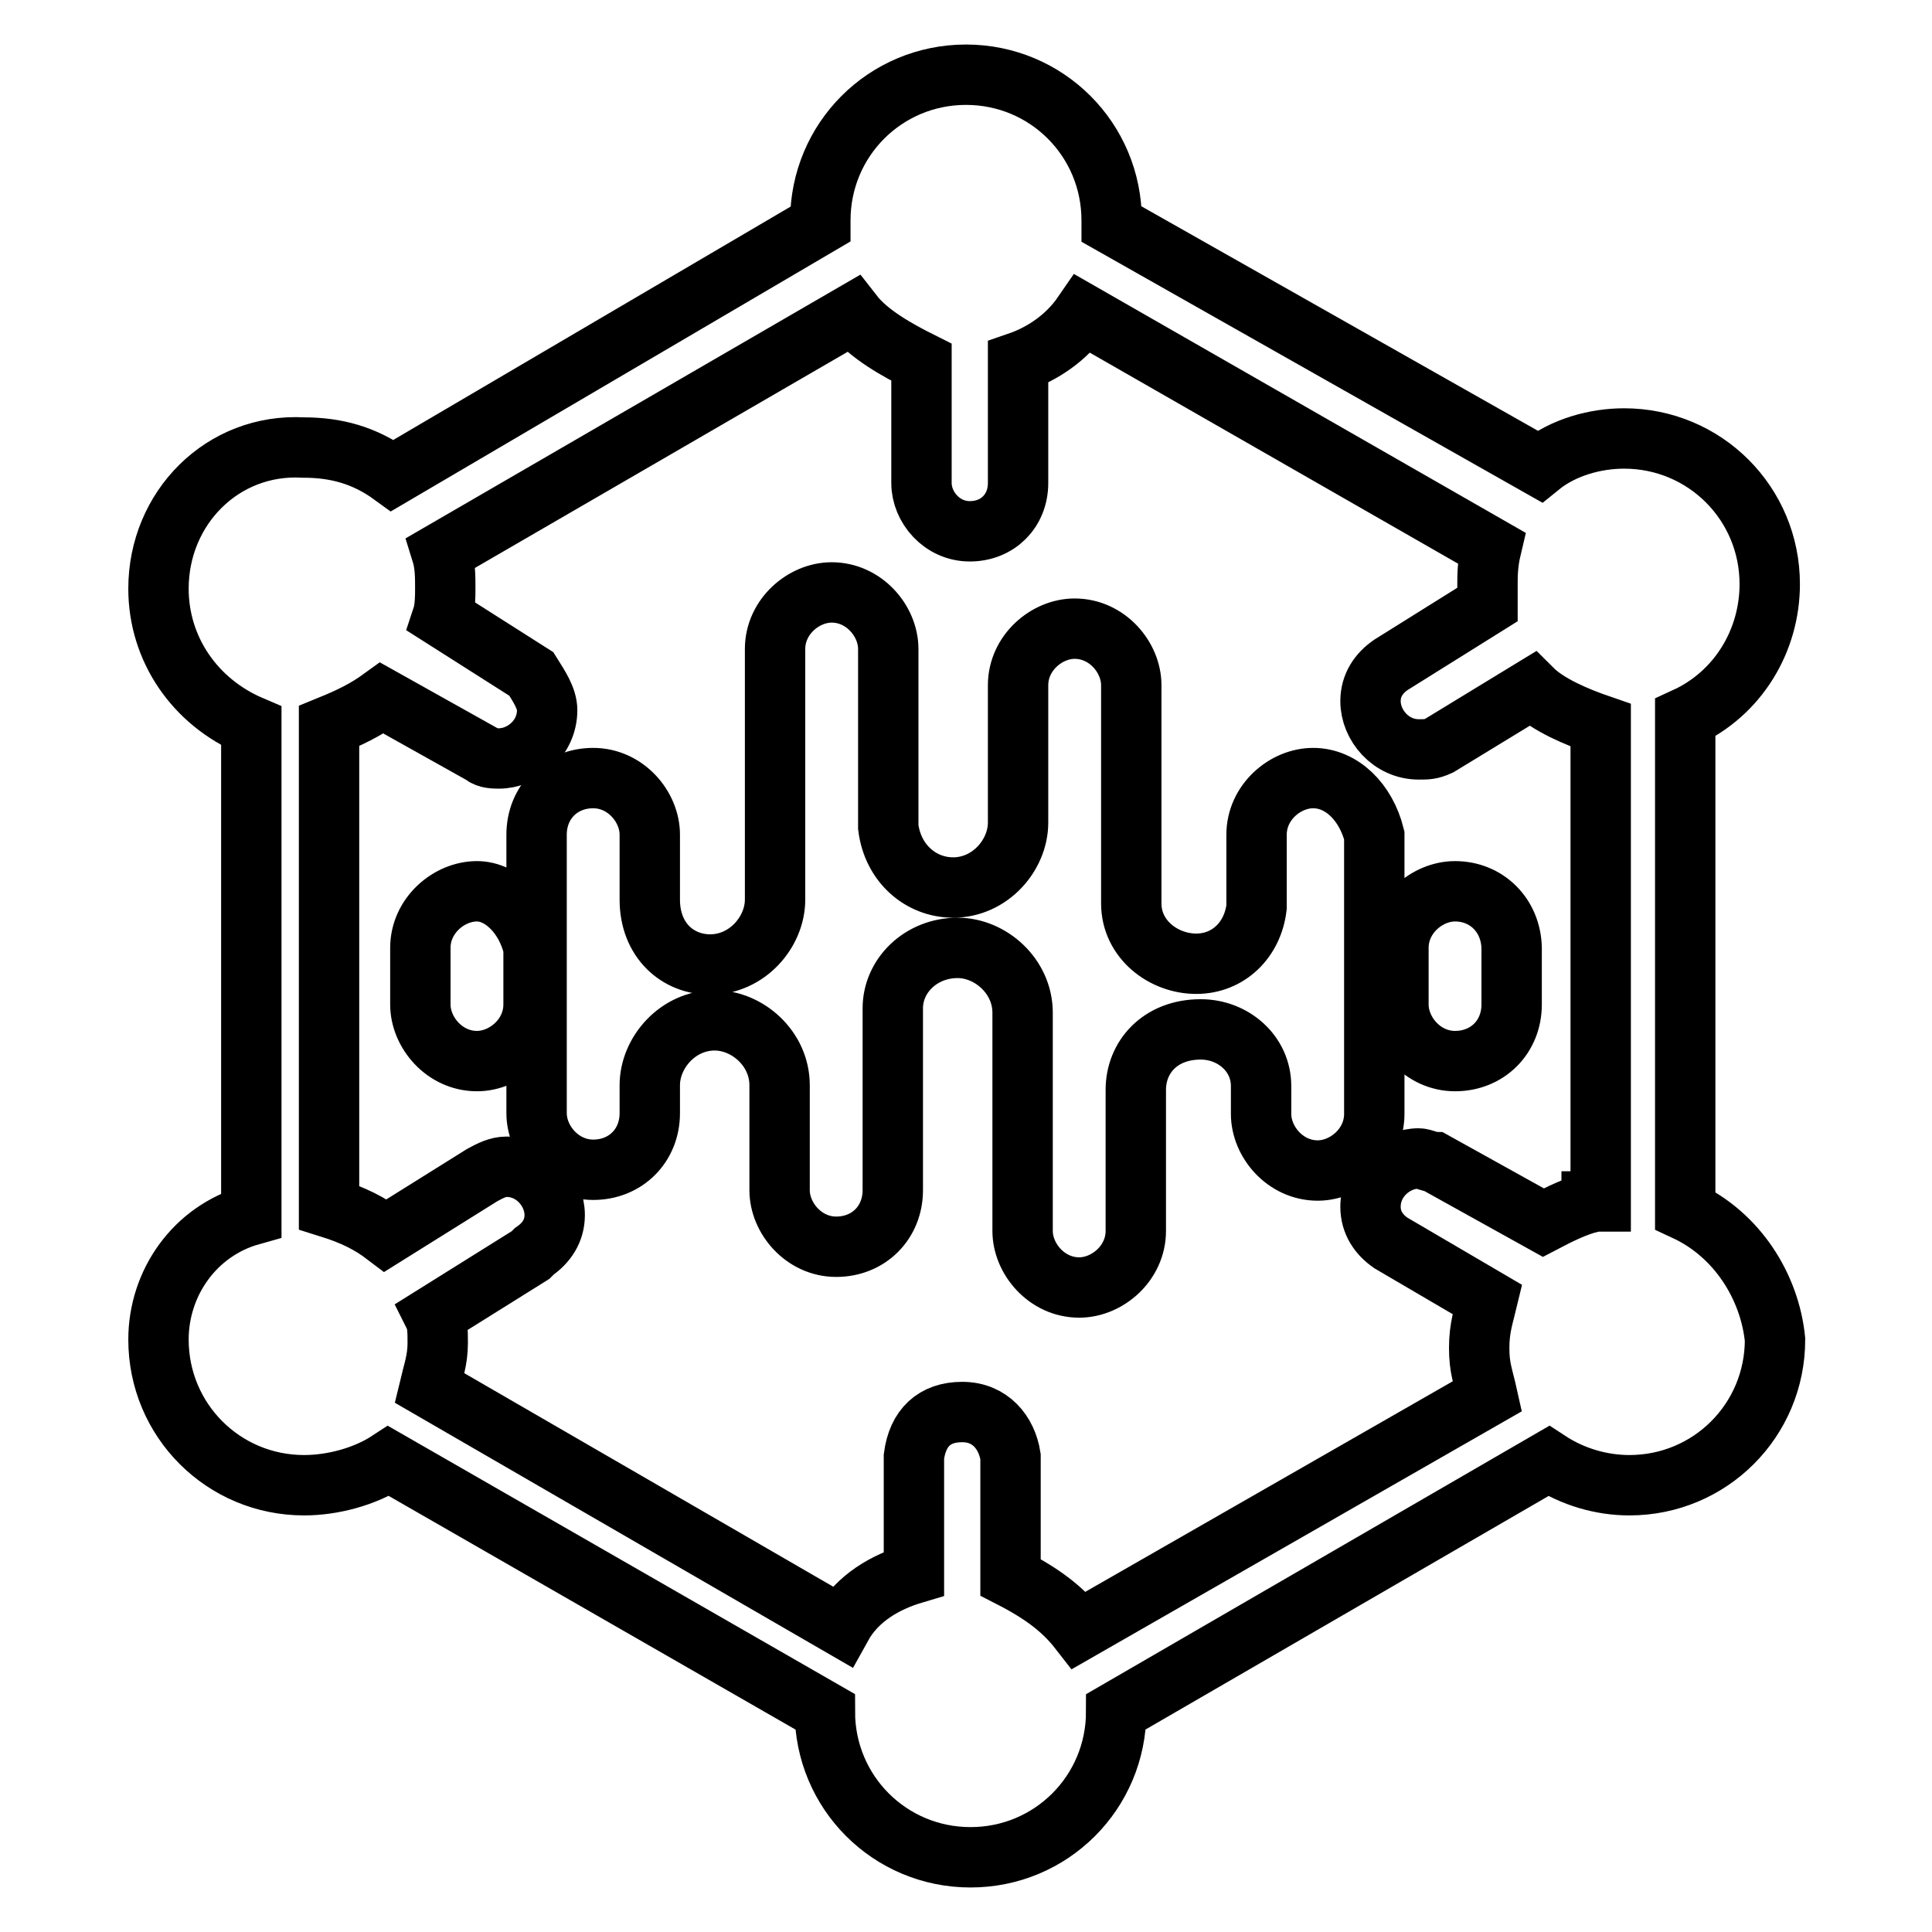
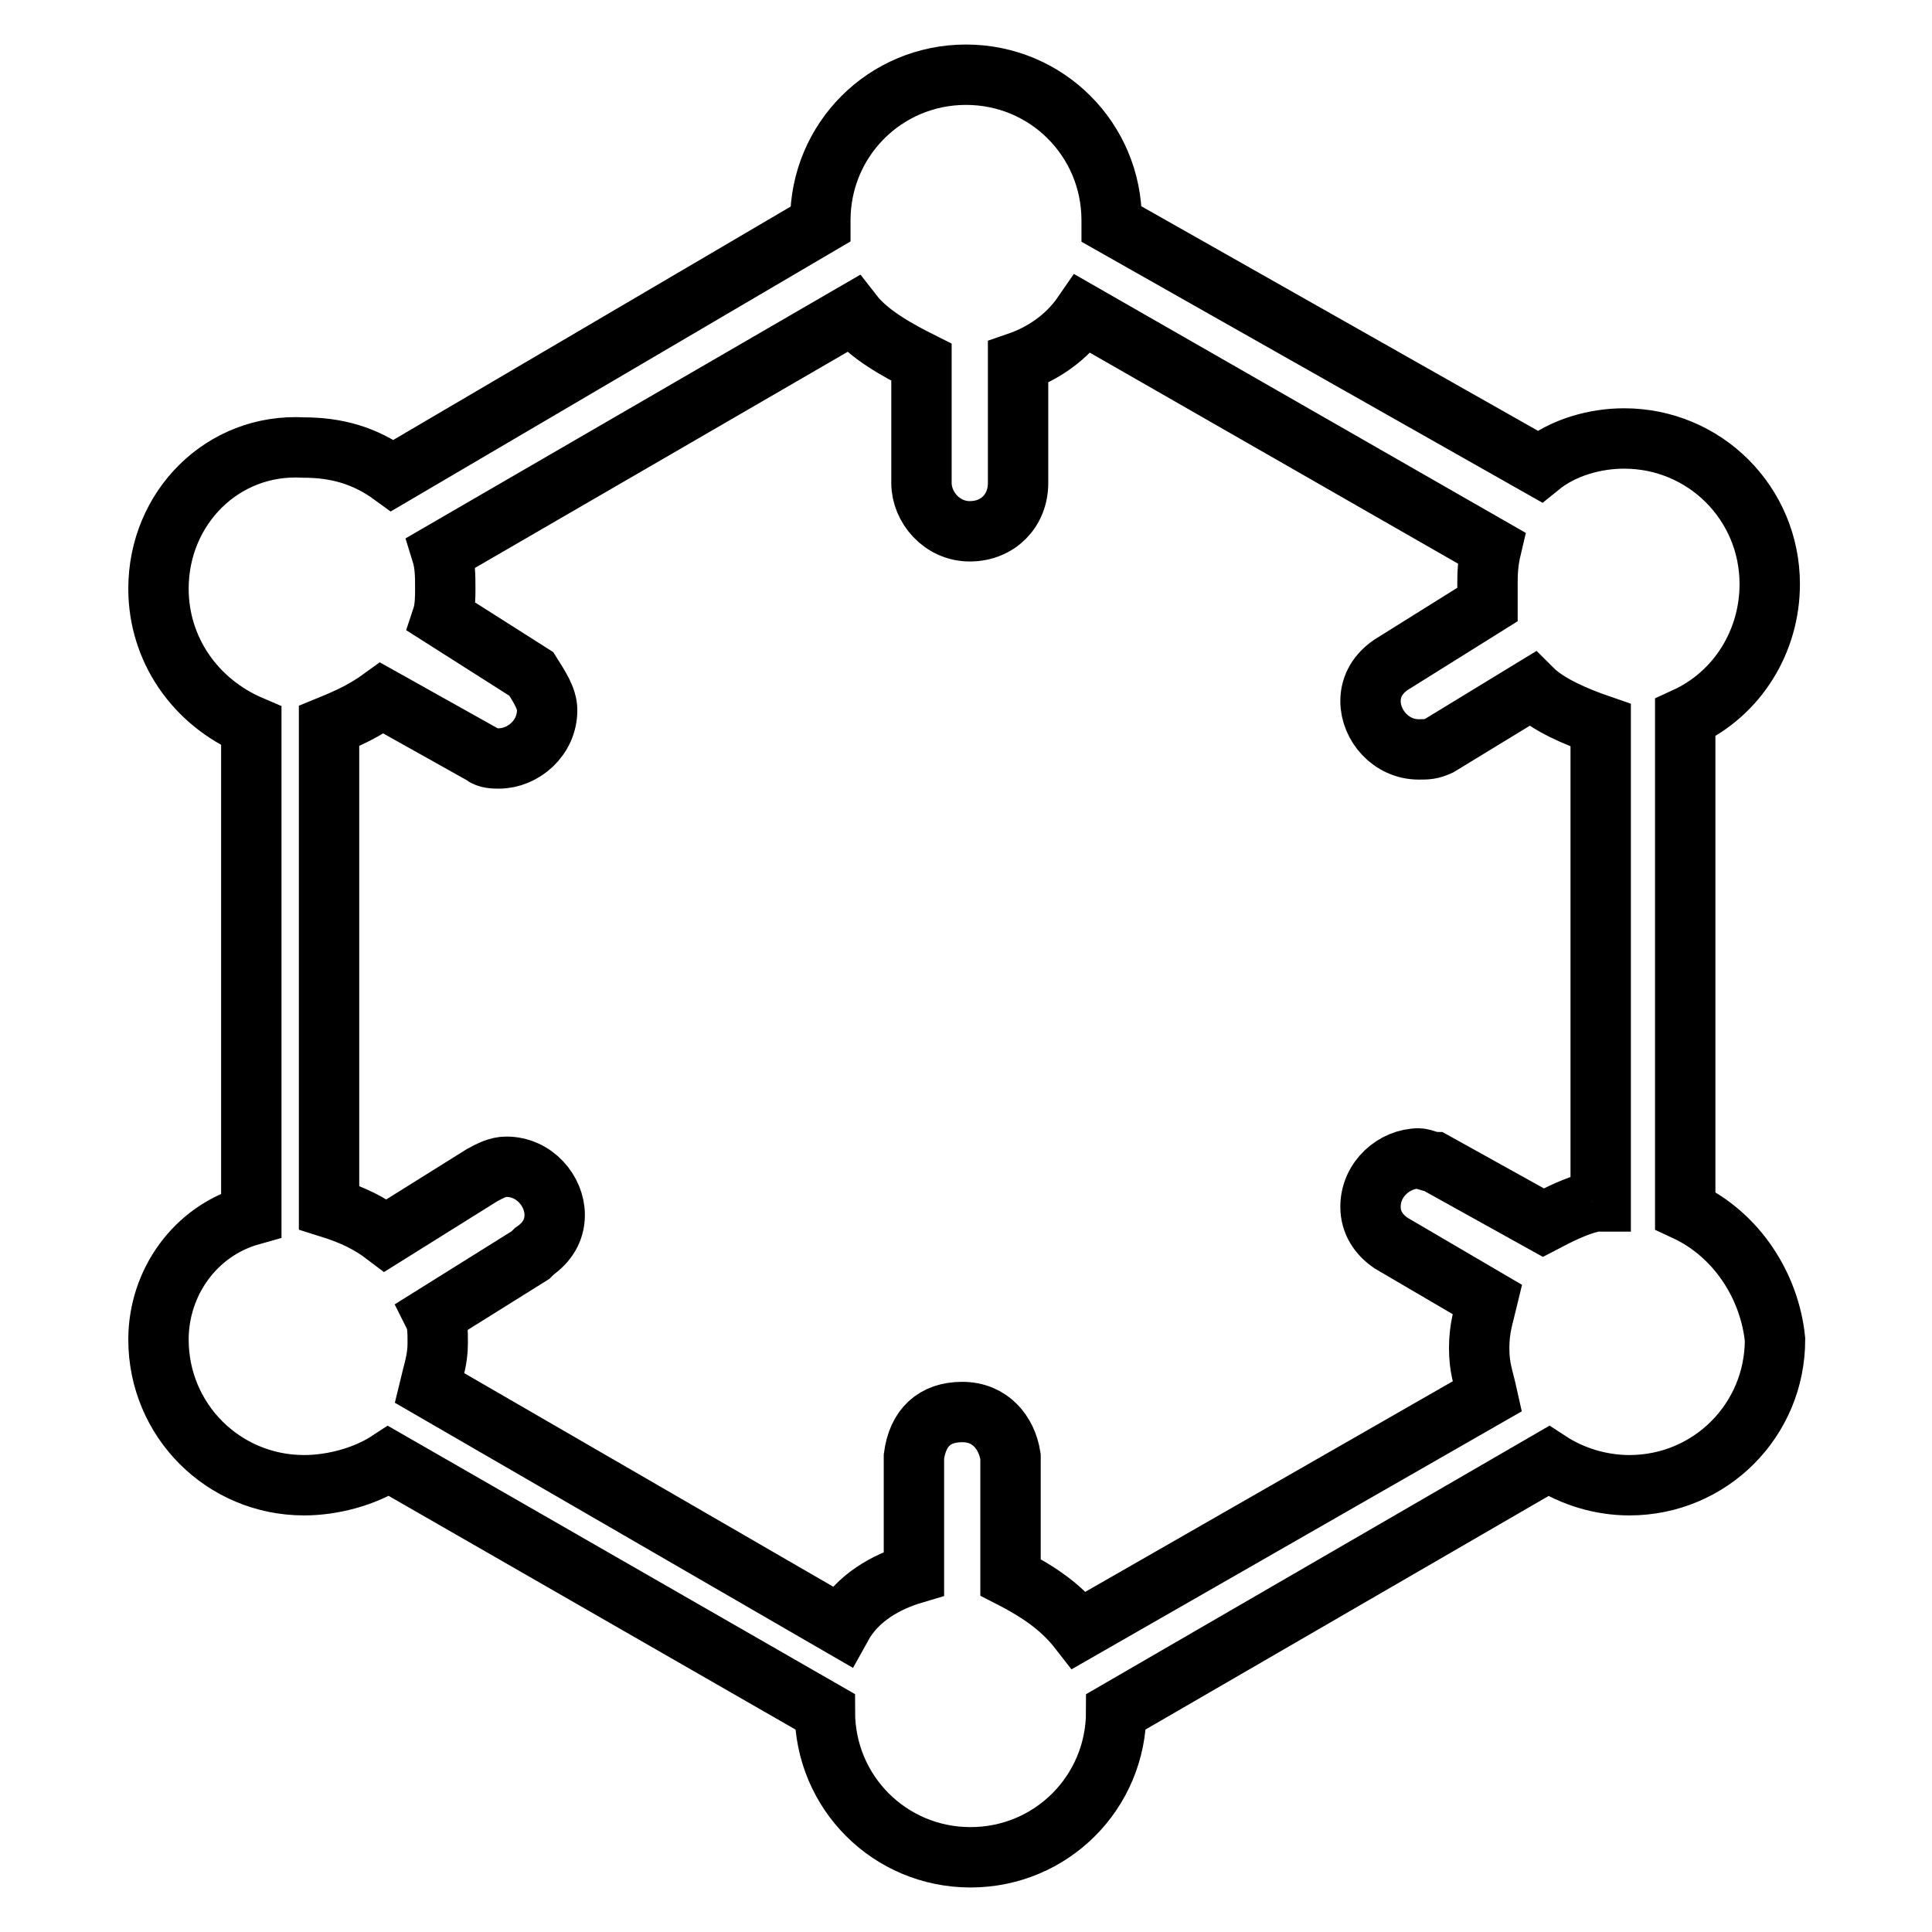
<svg xmlns="http://www.w3.org/2000/svg" version="1.1" x="0px" y="0px" viewBox="0 0 256 256" enable-background="new 0 0 256 256" xml:space="preserve">
  <g>
-     <path stroke-width="8" fill-opacity="0" stroke="#000000" d="M174,103.1c-3.7,0-7.5,3.2-7.5,7.5v9.6c-0.5,4.3-3.7,7.5-8,7.5s-8.6-3.2-8.6-8V90.8c0-3.7-3.2-7.5-7.5-7.5 c-3.7,0-7.5,3.2-7.5,7.5V109c0,4.3-3.7,8.6-8.6,8.6c-4.3,0-8-3.2-8.6-8V86c0-3.7-3.2-7.5-7.5-7.5c-3.7,0-7.5,3.2-7.5,7.5v33.2 c0,4.3-3.7,8.6-8.6,8.6c-4.3,0-8-3.2-8-8.6v-8.6c0-3.7-3.2-7.5-7.5-7.5c-4.3,0-7.5,3.2-7.5,7.5v36.9c0,3.7,3.2,7.5,7.5,7.5 c4.3,0,7.5-3.2,7.5-7.5v-3.7c0-4.3,3.7-8.6,8.6-8.6c4.3,0,8.6,3.7,8.6,8.6v13.9c0,3.7,3.2,7.5,7.5,7.5c4.3,0,7.5-3.2,7.5-7.5v-24.1 c0-4.3,3.7-8,8.6-8c4.3,0,8.6,3.7,8.6,8.6v28.9c0,3.7,3.2,7.5,7.5,7.5c3.7,0,7.5-3.2,7.5-7.5v-18.7c0-4.3,3.2-8,8.6-8 c4.3,0,8,3.2,8,7.5v3.7c0,3.7,3.2,7.5,7.5,7.5c3.7,0,7.5-3.2,7.5-7.5v-36.9C181,106.3,177.8,103.1,174,103.1L174,103.1z  M63.2,118.1c-3.7,0-7.5,3.2-7.5,7.5v7.5c0,3.7,3.2,7.5,7.5,7.5c3.7,0,7.5-3.2,7.5-7.5v-7.5C69.7,121.3,66.5,118.1,63.2,118.1 L63.2,118.1z M192.8,118.1c-3.7,0-7.5,3.2-7.5,7.5v7.5c0,3.7,3.2,7.5,7.5,7.5c4.3,0,7.5-3.2,7.5-7.5v-7.5 C200.2,121.3,197,118.1,192.8,118.1L192.8,118.1z" />
-     <path stroke-width="8" fill-opacity="0" stroke="#000000" d="M223.3,160.4V95.1c7-3.2,11.2-10.2,11.2-17.7c0-10.7-8.6-19.3-19.3-19.3c-3.7,0-8,1.1-11.2,3.7l-56.7-32.1 v-0.5c0-10.7-8.6-19.3-19.3-19.3s-19.3,8.6-19.3,19.3v0.5L52,63c-3.7-2.7-7.5-3.7-11.8-3.7C29.5,58.7,21,67.3,21,78 c0,8,4.8,15,12.3,18.2v64.8C25.8,163.1,21,170,21,177.5c0,10.7,8.6,19.3,19.3,19.3c3.7,0,8-1.1,11.2-3.2l57.8,33.2 c0,10.7,8.6,19.3,19.3,19.3c10.7,0,19.3-8.6,19.3-19.3l57.3-33.2c3.2,2.1,7,3.2,10.7,3.2c10.7,0,19.3-8.6,19.3-19.3 C234.5,170.5,230.2,163.6,223.3,160.4L223.3,160.4z M210.9,159.3c-2.1,0.5-4.3,1.6-6.4,2.7l-14.4-8c-0.5,0-1.6-0.5-2.1-0.5 c-3.2,0-6.4,2.7-6.4,6.4c0,2.1,1.1,3.7,2.7,4.8l12.8,7.5c-0.5,2.1-1.1,3.7-1.1,6.4c0,2.7,0.5,3.7,1.1,6.4L143,216 c-2.1-2.7-4.8-4.8-9.1-7V193c-0.5-3.2-2.7-5.9-6.4-5.9c-3.7,0-5.9,2.1-6.4,5.9v15.5c-3.7,1.1-7.5,3.2-9.6,7l-54.6-31.6 c0.5-2.1,1.1-3.7,1.1-5.9c0-1.6,0-2.7-0.5-3.7l12.8-8l0.5-0.5c1.6-1.1,2.7-2.7,2.7-4.8c0-3.2-2.7-6.4-6.4-6.4 c-1.1,0-2.1,0.5-3.2,1.1l-12.8,8c-2.1-1.6-4.3-2.7-7.5-3.7V96.2c2.7-1.1,4.8-2.1,7-3.7l13.4,7.5c0.5,0.5,1.6,0.5,2.1,0.5 c3.2,0,6.4-2.7,6.4-6.4c0-1.6-1.1-3.2-2.1-4.8l-11.8-7.5C59,80.6,59,79,59,78c0-1.6,0-3.2-0.5-4.8L113,41.6 c2.1,2.7,5.9,4.8,9.1,6.4V64c0,3.2,2.7,6.4,6.4,6.4c3.7,0,6.4-2.7,6.4-6.4V48c3.2-1.1,6.4-3.2,8.6-6.4l54.1,31 c-0.5,2.1-0.5,3.7-0.5,4.8v2.7l-12.8,8c-1.6,1.1-2.7,2.7-2.7,4.8c0,3.2,2.7,6.4,6.4,6.4c1.1,0,1.6,0,2.7-0.5l12.3-7.5 c2.1,2.1,5.9,3.7,9.1,4.8v63.1H210.9z" />
+     <path stroke-width="8" fill-opacity="0" stroke="#000000" d="M223.3,160.4V95.1c7-3.2,11.2-10.2,11.2-17.7c0-10.7-8.6-19.3-19.3-19.3c-3.7,0-8,1.1-11.2,3.7l-56.7-32.1 v-0.5c0-10.7-8.6-19.3-19.3-19.3s-19.3,8.6-19.3,19.3v0.5L52,63c-3.7-2.7-7.5-3.7-11.8-3.7C29.5,58.7,21,67.3,21,78 c0,8,4.8,15,12.3,18.2v64.8C25.8,163.1,21,170,21,177.5c0,10.7,8.6,19.3,19.3,19.3c3.7,0,8-1.1,11.2-3.2l57.8,33.2 c0,10.7,8.6,19.3,19.3,19.3c10.7,0,19.3-8.6,19.3-19.3l57.3-33.2c3.2,2.1,7,3.2,10.7,3.2c10.7,0,19.3-8.6,19.3-19.3 C234.5,170.5,230.2,163.6,223.3,160.4L223.3,160.4z M210.9,159.3c-2.1,0.5-4.3,1.6-6.4,2.7l-14.4-8c-0.5,0-1.6-0.5-2.1-0.5 c-3.2,0-6.4,2.7-6.4,6.4c0,2.1,1.1,3.7,2.7,4.8l12.8,7.5c-0.5,2.1-1.1,3.7-1.1,6.4c0,2.7,0.5,3.7,1.1,6.4L143,216 c-2.1-2.7-4.8-4.8-9.1-7V193c-0.5-3.2-2.7-5.9-6.4-5.9c-3.7,0-5.9,2.1-6.4,5.9v15.5c-3.7,1.1-7.5,3.2-9.6,7l-54.6-31.6 c0.5-2.1,1.1-3.7,1.1-5.9c0-1.6,0-2.7-0.5-3.7l12.8-8l0.5-0.5c1.6-1.1,2.7-2.7,2.7-4.8c0-3.2-2.7-6.4-6.4-6.4 c-1.1,0-2.1,0.5-3.2,1.1l-12.8,8c-2.1-1.6-4.3-2.7-7.5-3.7V96.2c2.7-1.1,4.8-2.1,7-3.7l13.4,7.5c0.5,0.5,1.6,0.5,2.1,0.5 c3.2,0,6.4-2.7,6.4-6.4c0-1.6-1.1-3.2-2.1-4.8l-11.8-7.5C59,80.6,59,79,59,78c0-1.6,0-3.2-0.5-4.8L113,41.6 c2.1,2.7,5.9,4.8,9.1,6.4V64c0,3.2,2.7,6.4,6.4,6.4c3.7,0,6.4-2.7,6.4-6.4V48c3.2-1.1,6.4-3.2,8.6-6.4l54.1,31 c-0.5,2.1-0.5,3.7-0.5,4.8v2.7l-12.8,8c-1.6,1.1-2.7,2.7-2.7,4.8c0,3.2,2.7,6.4,6.4,6.4c1.1,0,1.6,0,2.7-0.5l12.3-7.5 c2.1,2.1,5.9,3.7,9.1,4.8v63.1H210.9" />
  </g>
</svg>